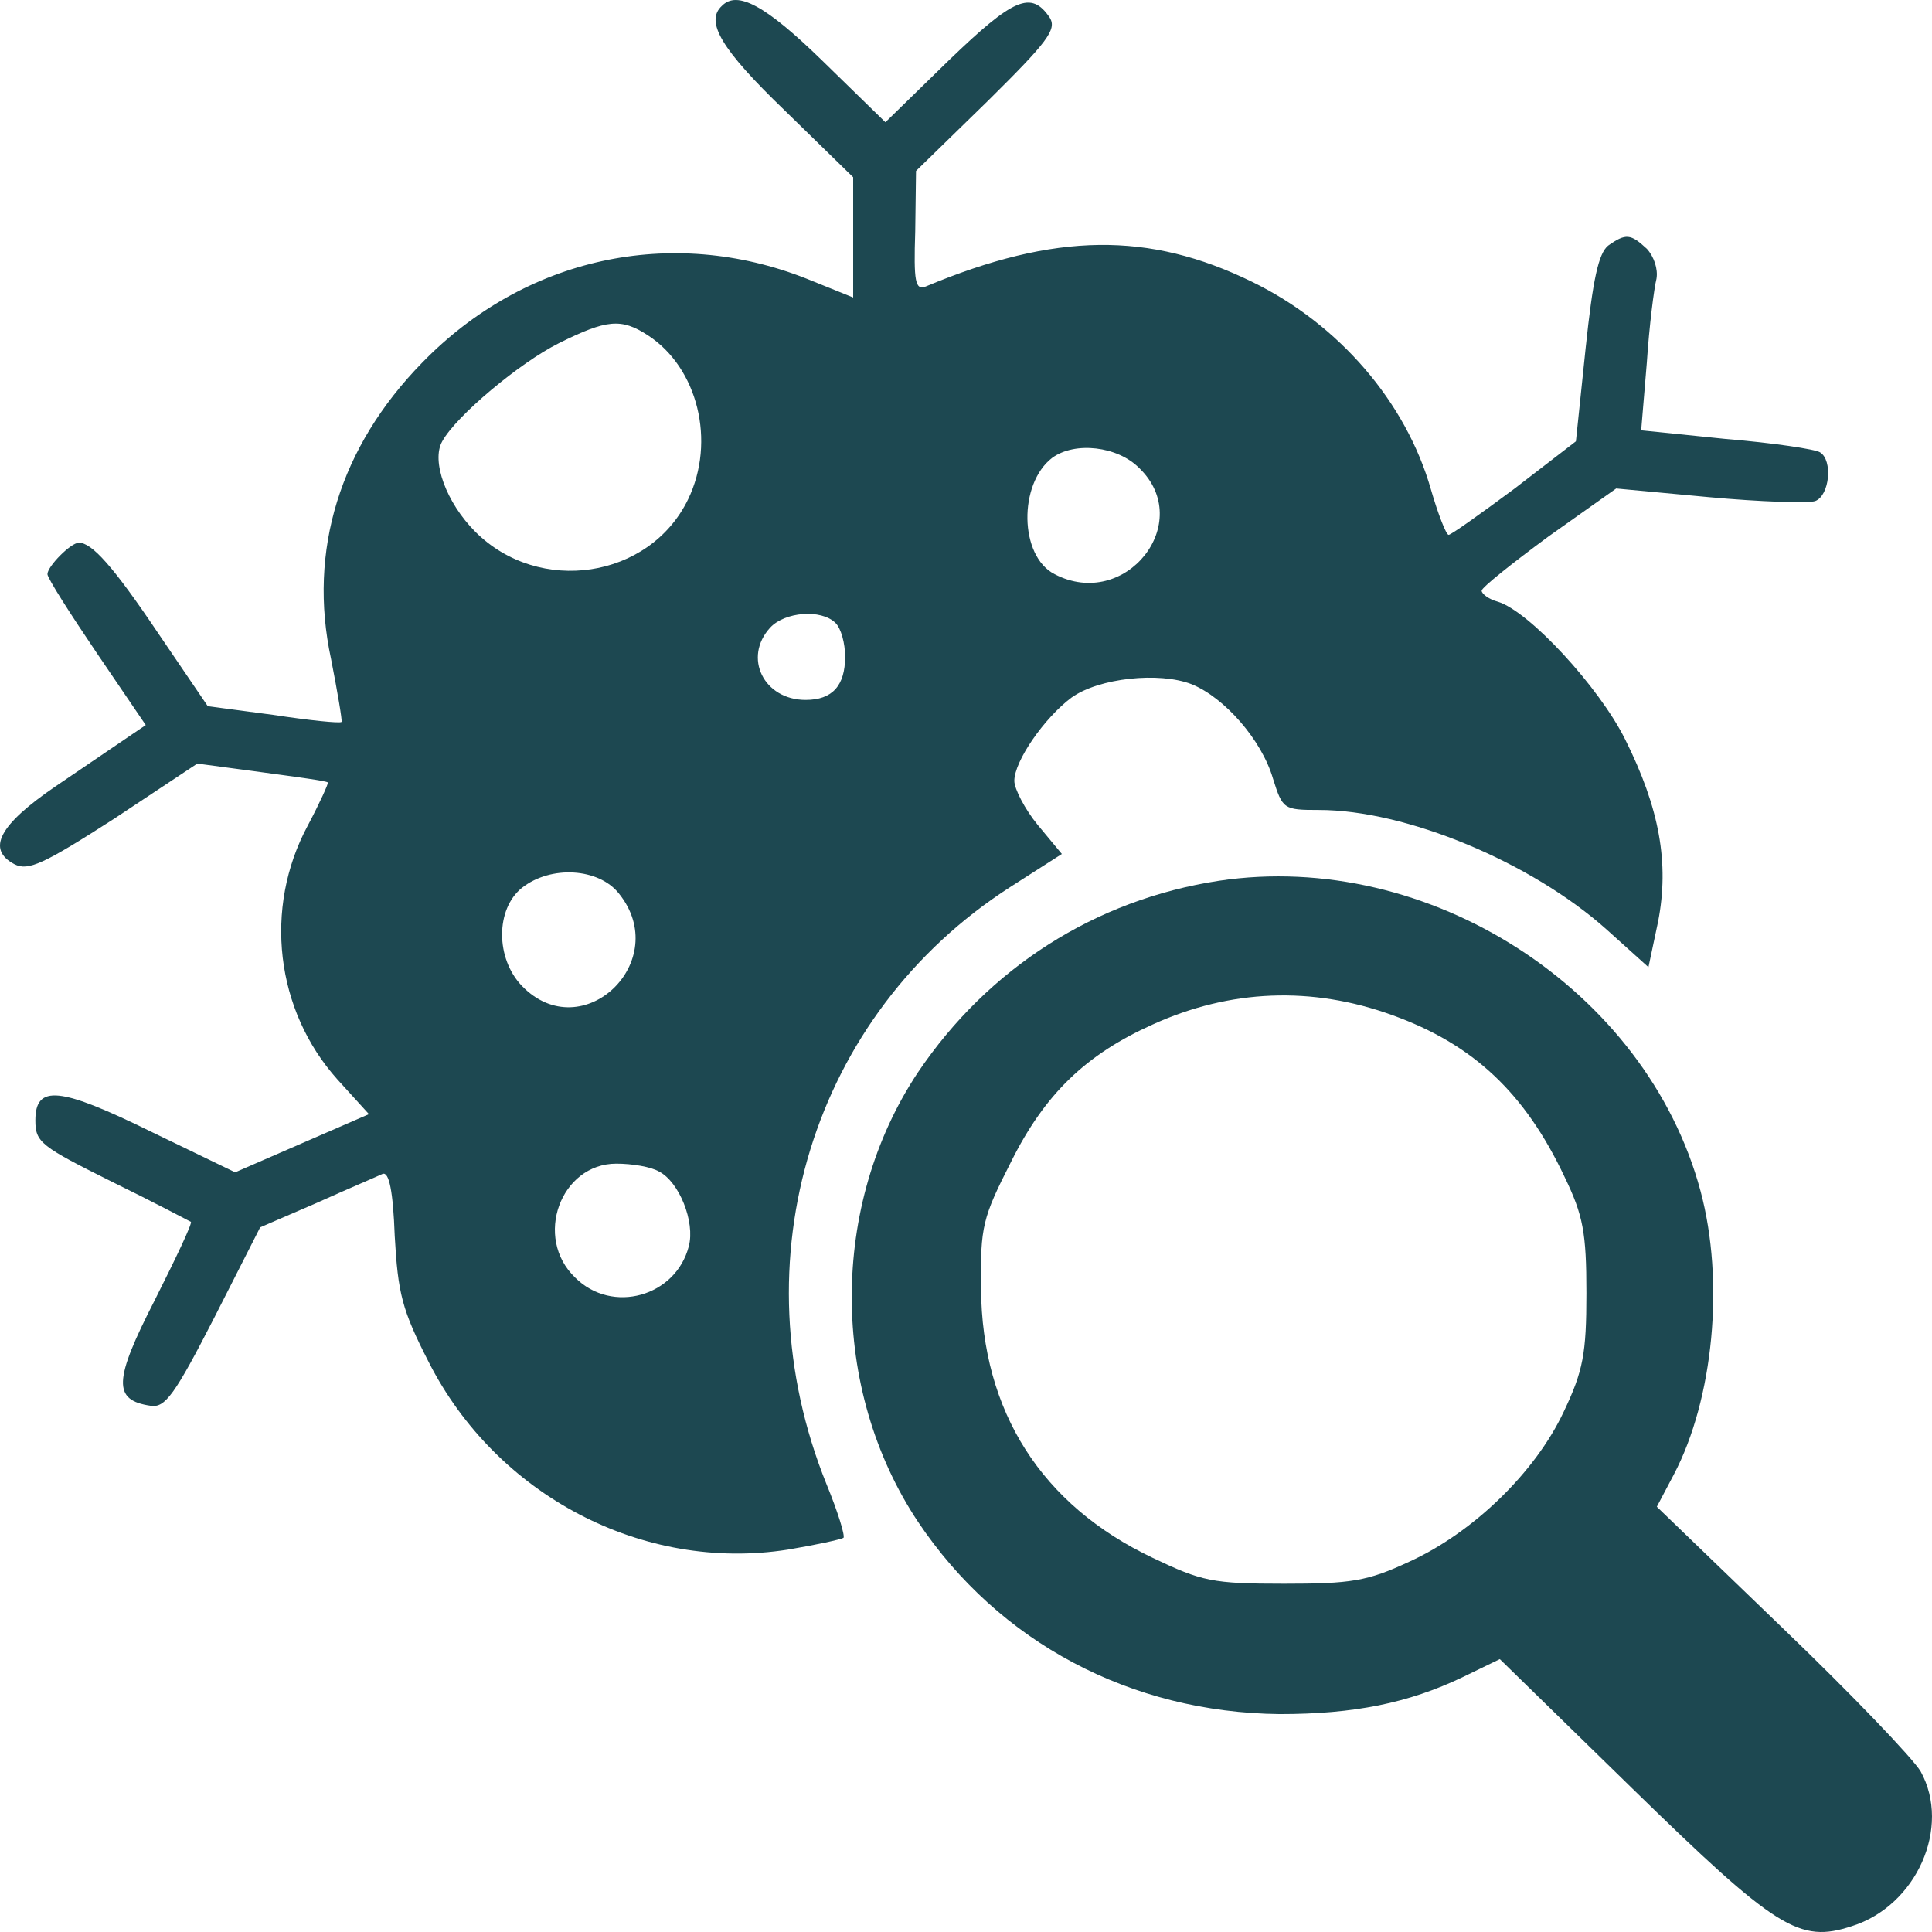
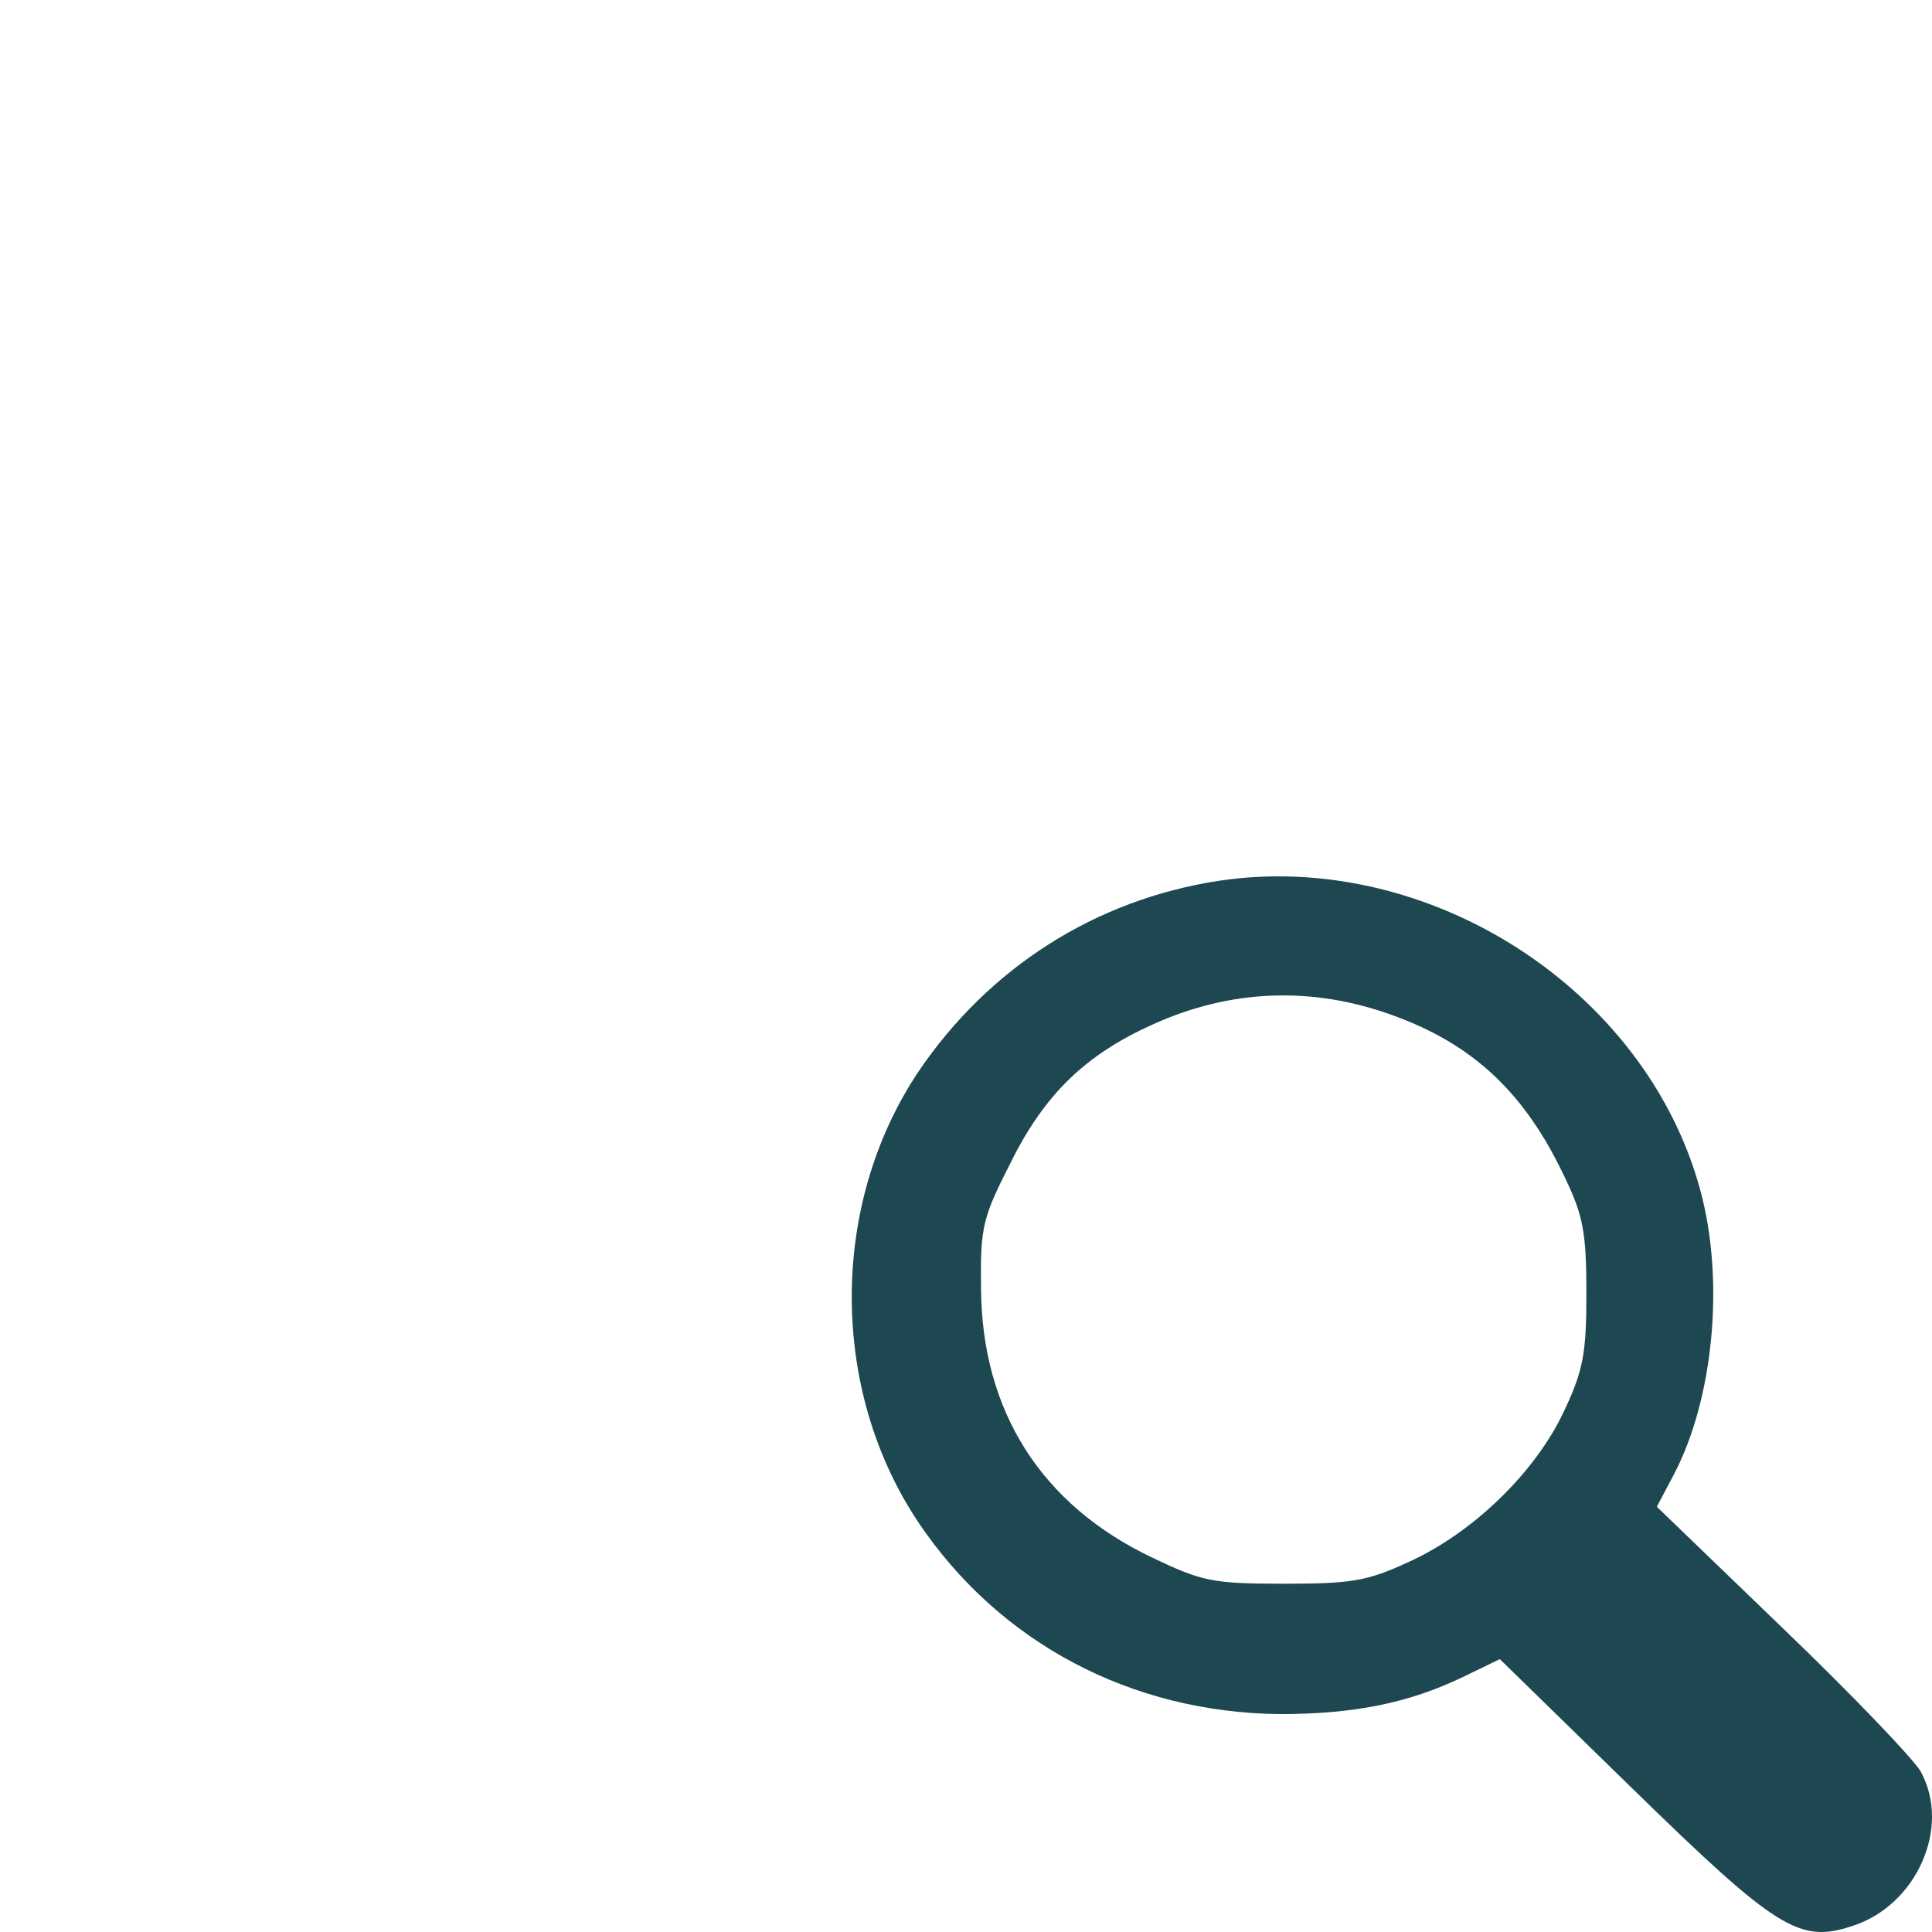
<svg xmlns="http://www.w3.org/2000/svg" width="100" height="100" viewBox="0 0 100 100" fill="none">
-   <path fill-rule="evenodd" clip-rule="evenodd" d="M37.363 0.305C36.487 1.118 37.321 2.542 40.616 5.715L44.16 9.174V15.398L41.742 14.422C34.735 11.655 27.145 13.323 21.849 18.775C17.595 23.128 15.927 28.498 17.136 34.112C17.47 35.821 17.72 37.286 17.678 37.367C17.595 37.449 16.01 37.286 14.133 37.001L10.755 36.553L8.211 32.811C5.834 29.271 4.75 28.091 4.083 28.091C3.666 28.091 2.456 29.312 2.456 29.719C2.456 29.922 3.624 31.753 5 33.787L7.544 37.53L6.585 38.181C6.043 38.547 4.375 39.686 2.873 40.703C-0.046 42.697 -0.713 43.958 0.746 44.731C1.455 45.097 2.248 44.731 5.918 42.371L10.213 39.523L13.55 39.971C15.343 40.215 16.886 40.418 16.969 40.5C17.011 40.541 16.552 41.558 15.927 42.737C13.633 47.009 14.258 52.298 17.47 55.878L19.096 57.668L15.635 59.173L12.173 60.679L7.878 58.604C3.082 56.244 1.831 56.122 1.831 57.994C1.831 59.133 2.123 59.336 5.793 61.167C7.961 62.225 9.796 63.201 9.88 63.242C9.963 63.323 9.087 65.154 8.003 67.31C5.876 71.46 5.834 72.477 7.794 72.762C8.545 72.884 9.045 72.192 11.089 68.205L13.466 63.527L16.385 62.266C18.012 61.533 19.555 60.882 19.805 60.76C20.139 60.638 20.347 61.655 20.431 63.974C20.598 66.944 20.806 67.798 22.182 70.484C25.686 77.4 33.276 81.387 40.782 80.207C42.242 79.963 43.535 79.678 43.66 79.597C43.743 79.475 43.368 78.254 42.784 76.83C38.113 65.276 42.034 52.501 52.293 45.911L54.962 44.202L53.711 42.697C53.044 41.883 52.501 40.825 52.501 40.418C52.501 39.401 54.044 37.164 55.462 36.106C56.88 35.089 60.008 34.763 61.676 35.414C63.386 36.106 65.305 38.303 65.888 40.296C66.389 41.883 66.431 41.924 68.266 41.924C72.77 41.924 79.234 44.609 83.154 48.108L85.323 50.06L85.823 47.701C86.407 44.69 85.906 41.842 84.113 38.262C82.779 35.577 79.15 31.631 77.524 31.143C77.065 31.021 76.69 30.736 76.69 30.573C76.69 30.41 78.275 29.149 80.151 27.766L83.654 25.284L88.45 25.732C91.12 25.976 93.58 26.057 93.955 25.935C94.706 25.65 94.873 23.82 94.206 23.413C93.955 23.25 91.787 22.925 89.326 22.721L84.947 22.274L85.239 18.775C85.364 16.863 85.615 14.91 85.74 14.422C85.823 13.934 85.615 13.283 85.239 12.876C84.405 12.103 84.155 12.062 83.237 12.713C82.737 13.12 82.445 14.462 82.07 18.043L81.569 22.843L78.4 25.284C76.648 26.586 75.105 27.684 74.98 27.684C74.855 27.684 74.438 26.627 74.062 25.325C72.77 20.809 69.308 16.781 64.804 14.585C59.466 11.981 54.628 12.021 47.914 14.829C47.372 15.032 47.288 14.585 47.372 11.981L47.413 8.848L51.125 5.227C54.211 2.176 54.712 1.525 54.336 0.915C53.377 -0.509 52.46 -0.102 49.123 3.112L45.829 6.326L42.576 3.152C39.615 0.264 38.155 -0.509 37.363 0.305ZM33.526 17.351C36.112 19.019 37.071 22.843 35.611 25.854C33.609 29.963 27.896 30.817 24.601 27.522C23.1 26.017 22.307 23.86 22.891 22.843C23.6 21.541 26.895 18.775 28.938 17.758C31.399 16.537 32.15 16.456 33.526 17.351ZM58.965 24.226C61.885 27.034 58.257 31.631 54.587 29.719C52.752 28.783 52.71 25.04 54.461 23.698C55.629 22.843 57.84 23.087 58.965 24.226ZM43.243 32.241C43.535 32.526 43.743 33.299 43.743 33.99C43.743 35.496 43.076 36.228 41.7 36.228C39.531 36.228 38.447 34.031 39.865 32.485C40.616 31.672 42.492 31.509 43.243 32.241ZM32.025 46.236C34.86 49.735 30.148 54.251 27.02 51.037C25.644 49.613 25.644 47.05 27.02 45.951C28.521 44.772 30.982 44.934 32.025 46.236ZM34.11 60.638C35.152 61.167 35.986 63.242 35.653 64.503C34.986 67.107 31.691 68.043 29.773 66.13C27.604 64.055 29.022 60.231 31.899 60.231C32.733 60.231 33.693 60.394 34.11 60.638Z" fill="#1D4851" />
  <path fill-rule="evenodd" clip-rule="evenodd" d="M63.094 45.589C56.685 46.565 51.155 50.102 47.511 55.508C42.944 62.379 42.944 71.891 47.511 78.761C51.7 85.022 58.528 88.64 66.236 88.721C70.09 88.721 72.896 88.152 75.703 86.811L77.63 85.876L84.5 92.583C91.957 99.86 93.13 100.592 95.853 99.697C99.204 98.64 101.005 94.575 99.413 91.689C99.036 91.038 95.853 87.705 92.25 84.249L85.757 77.989L86.637 76.322C88.689 72.42 89.276 66.322 88.019 61.647C85.212 51.199 73.944 43.963 63.094 45.589ZM72.059 52.541C76.248 54.045 78.929 56.565 80.981 60.915C81.945 62.907 82.112 63.801 82.112 66.932C82.112 70.062 81.945 70.956 80.939 73.07C79.473 76.2 76.248 79.331 72.938 80.835C70.76 81.851 69.922 81.973 66.445 81.973C62.759 81.973 62.214 81.851 59.659 80.631C53.92 77.908 50.82 73.07 50.778 66.688C50.736 63.476 50.862 63.029 52.328 60.143C54.087 56.606 56.224 54.573 59.659 53.029C63.68 51.199 67.911 51.037 72.059 52.541Z" fill="#1D4851" />
</svg>